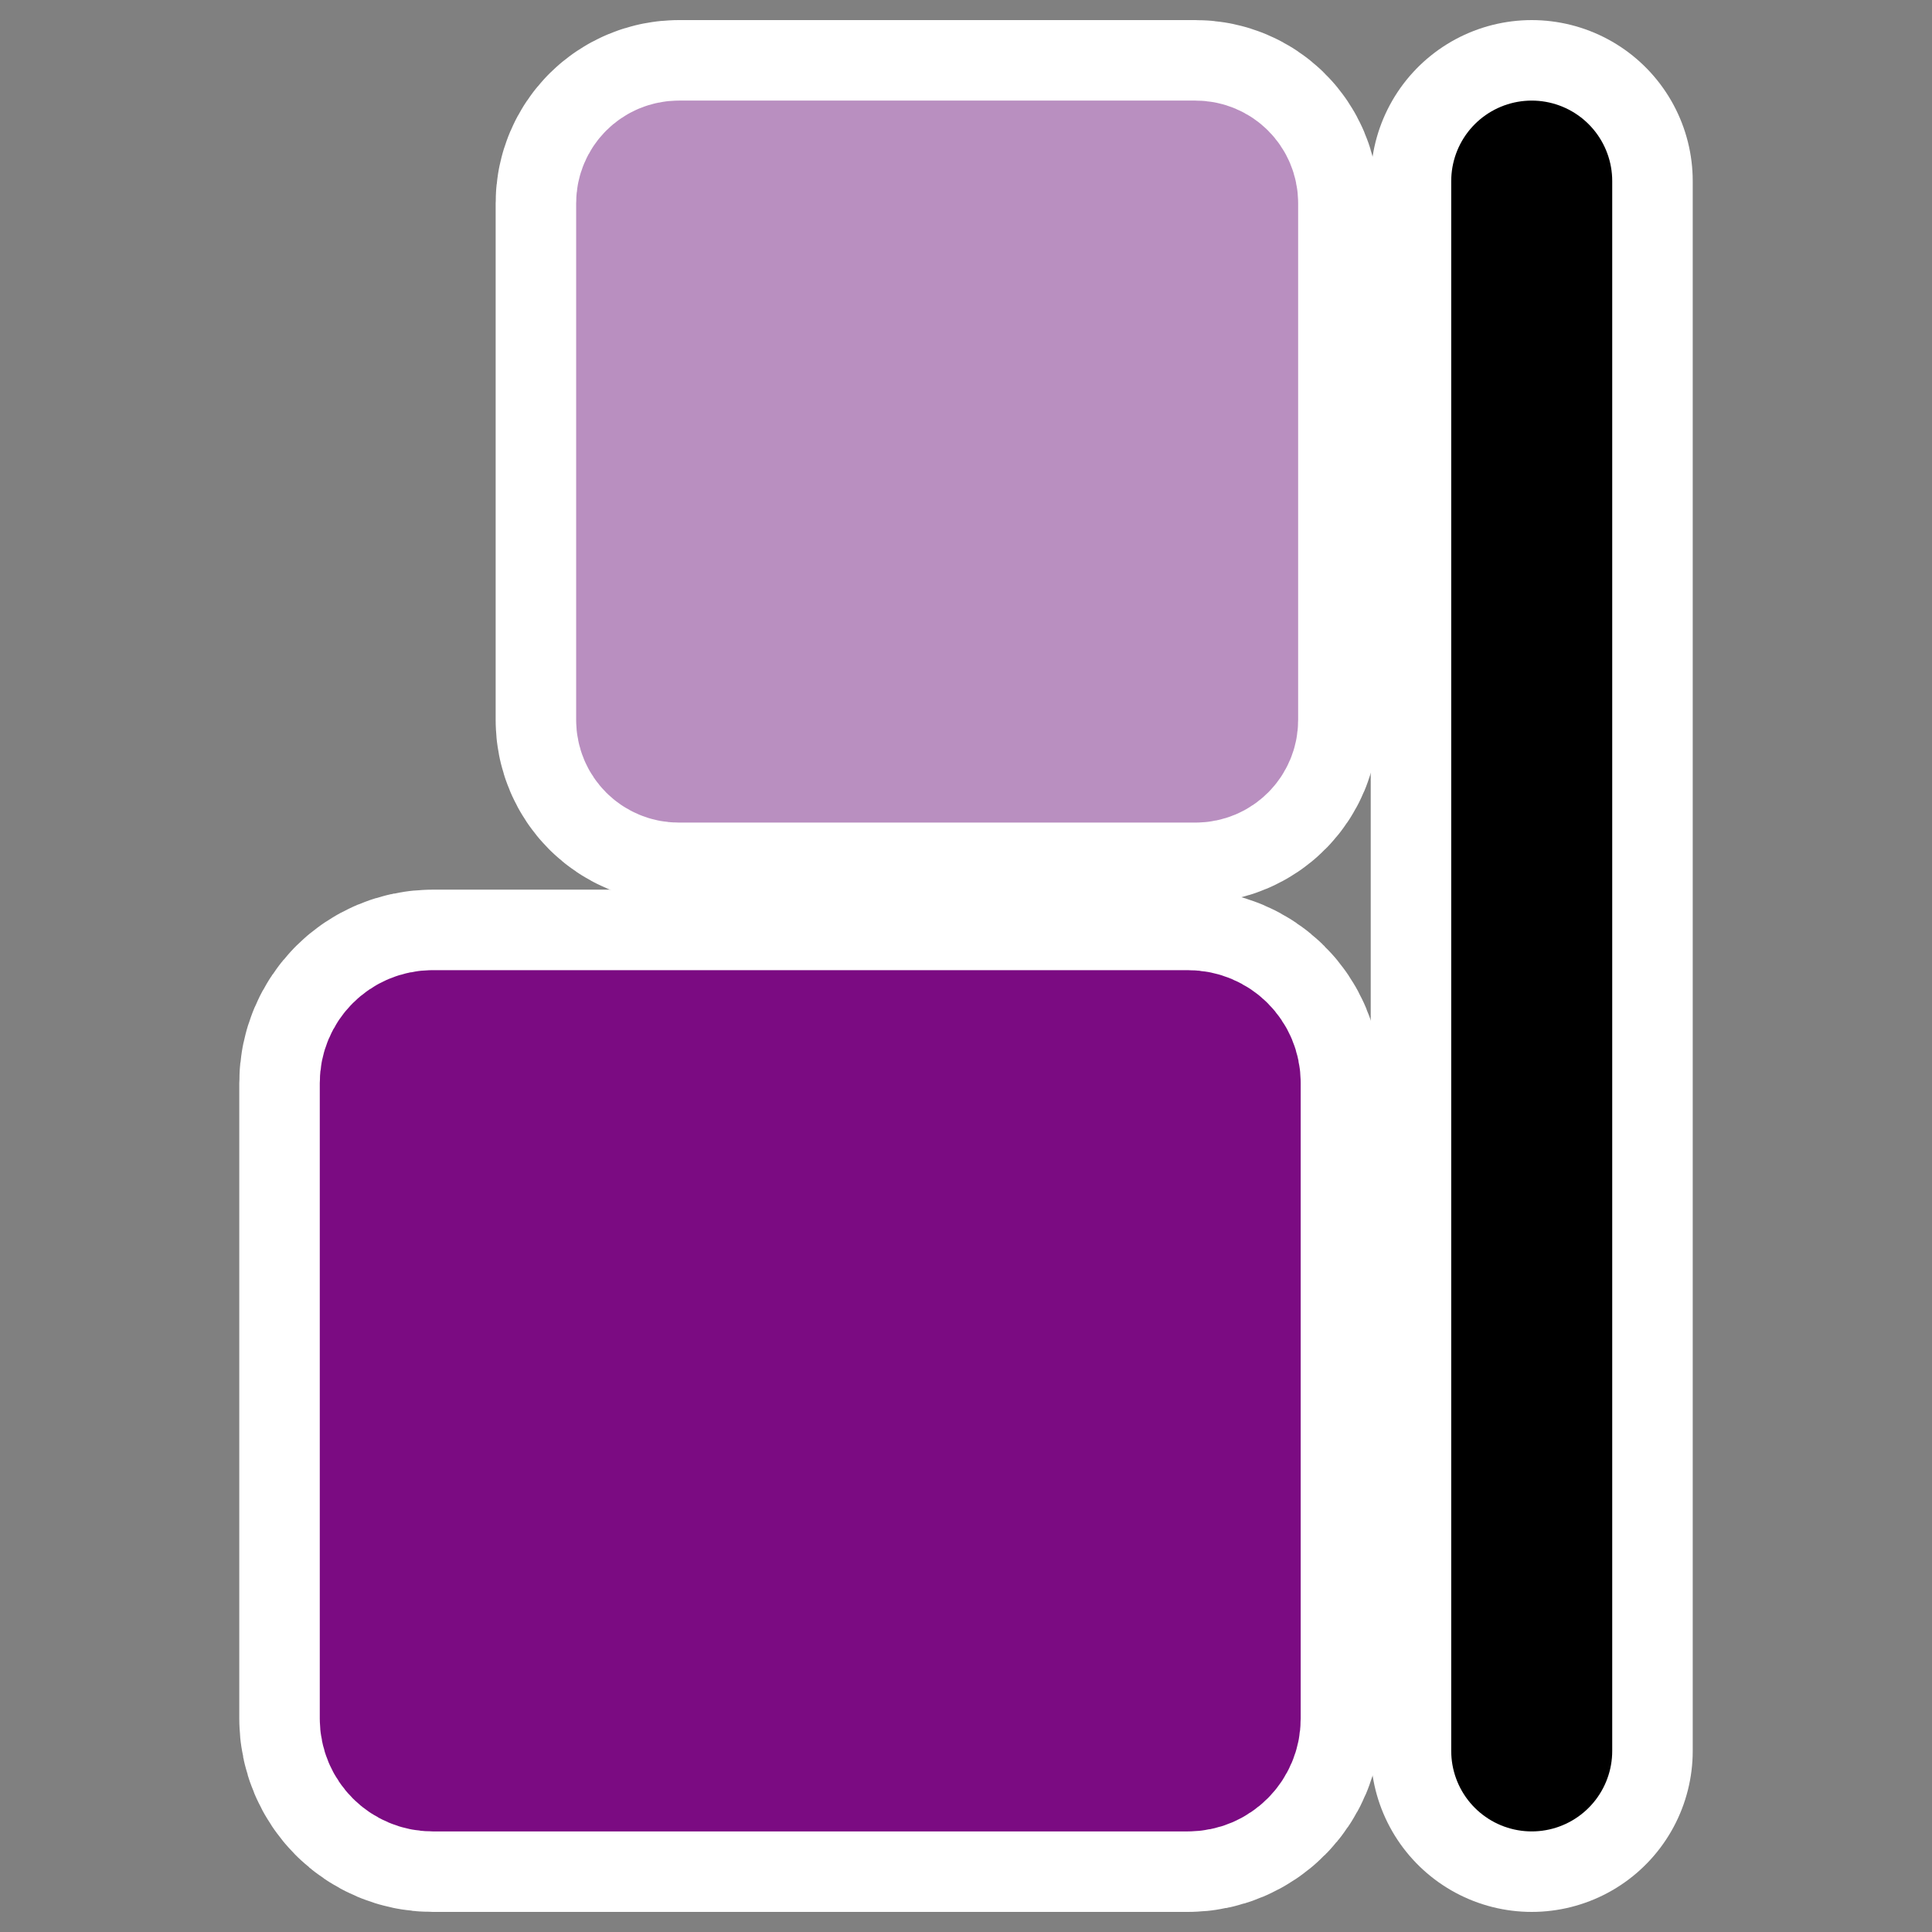
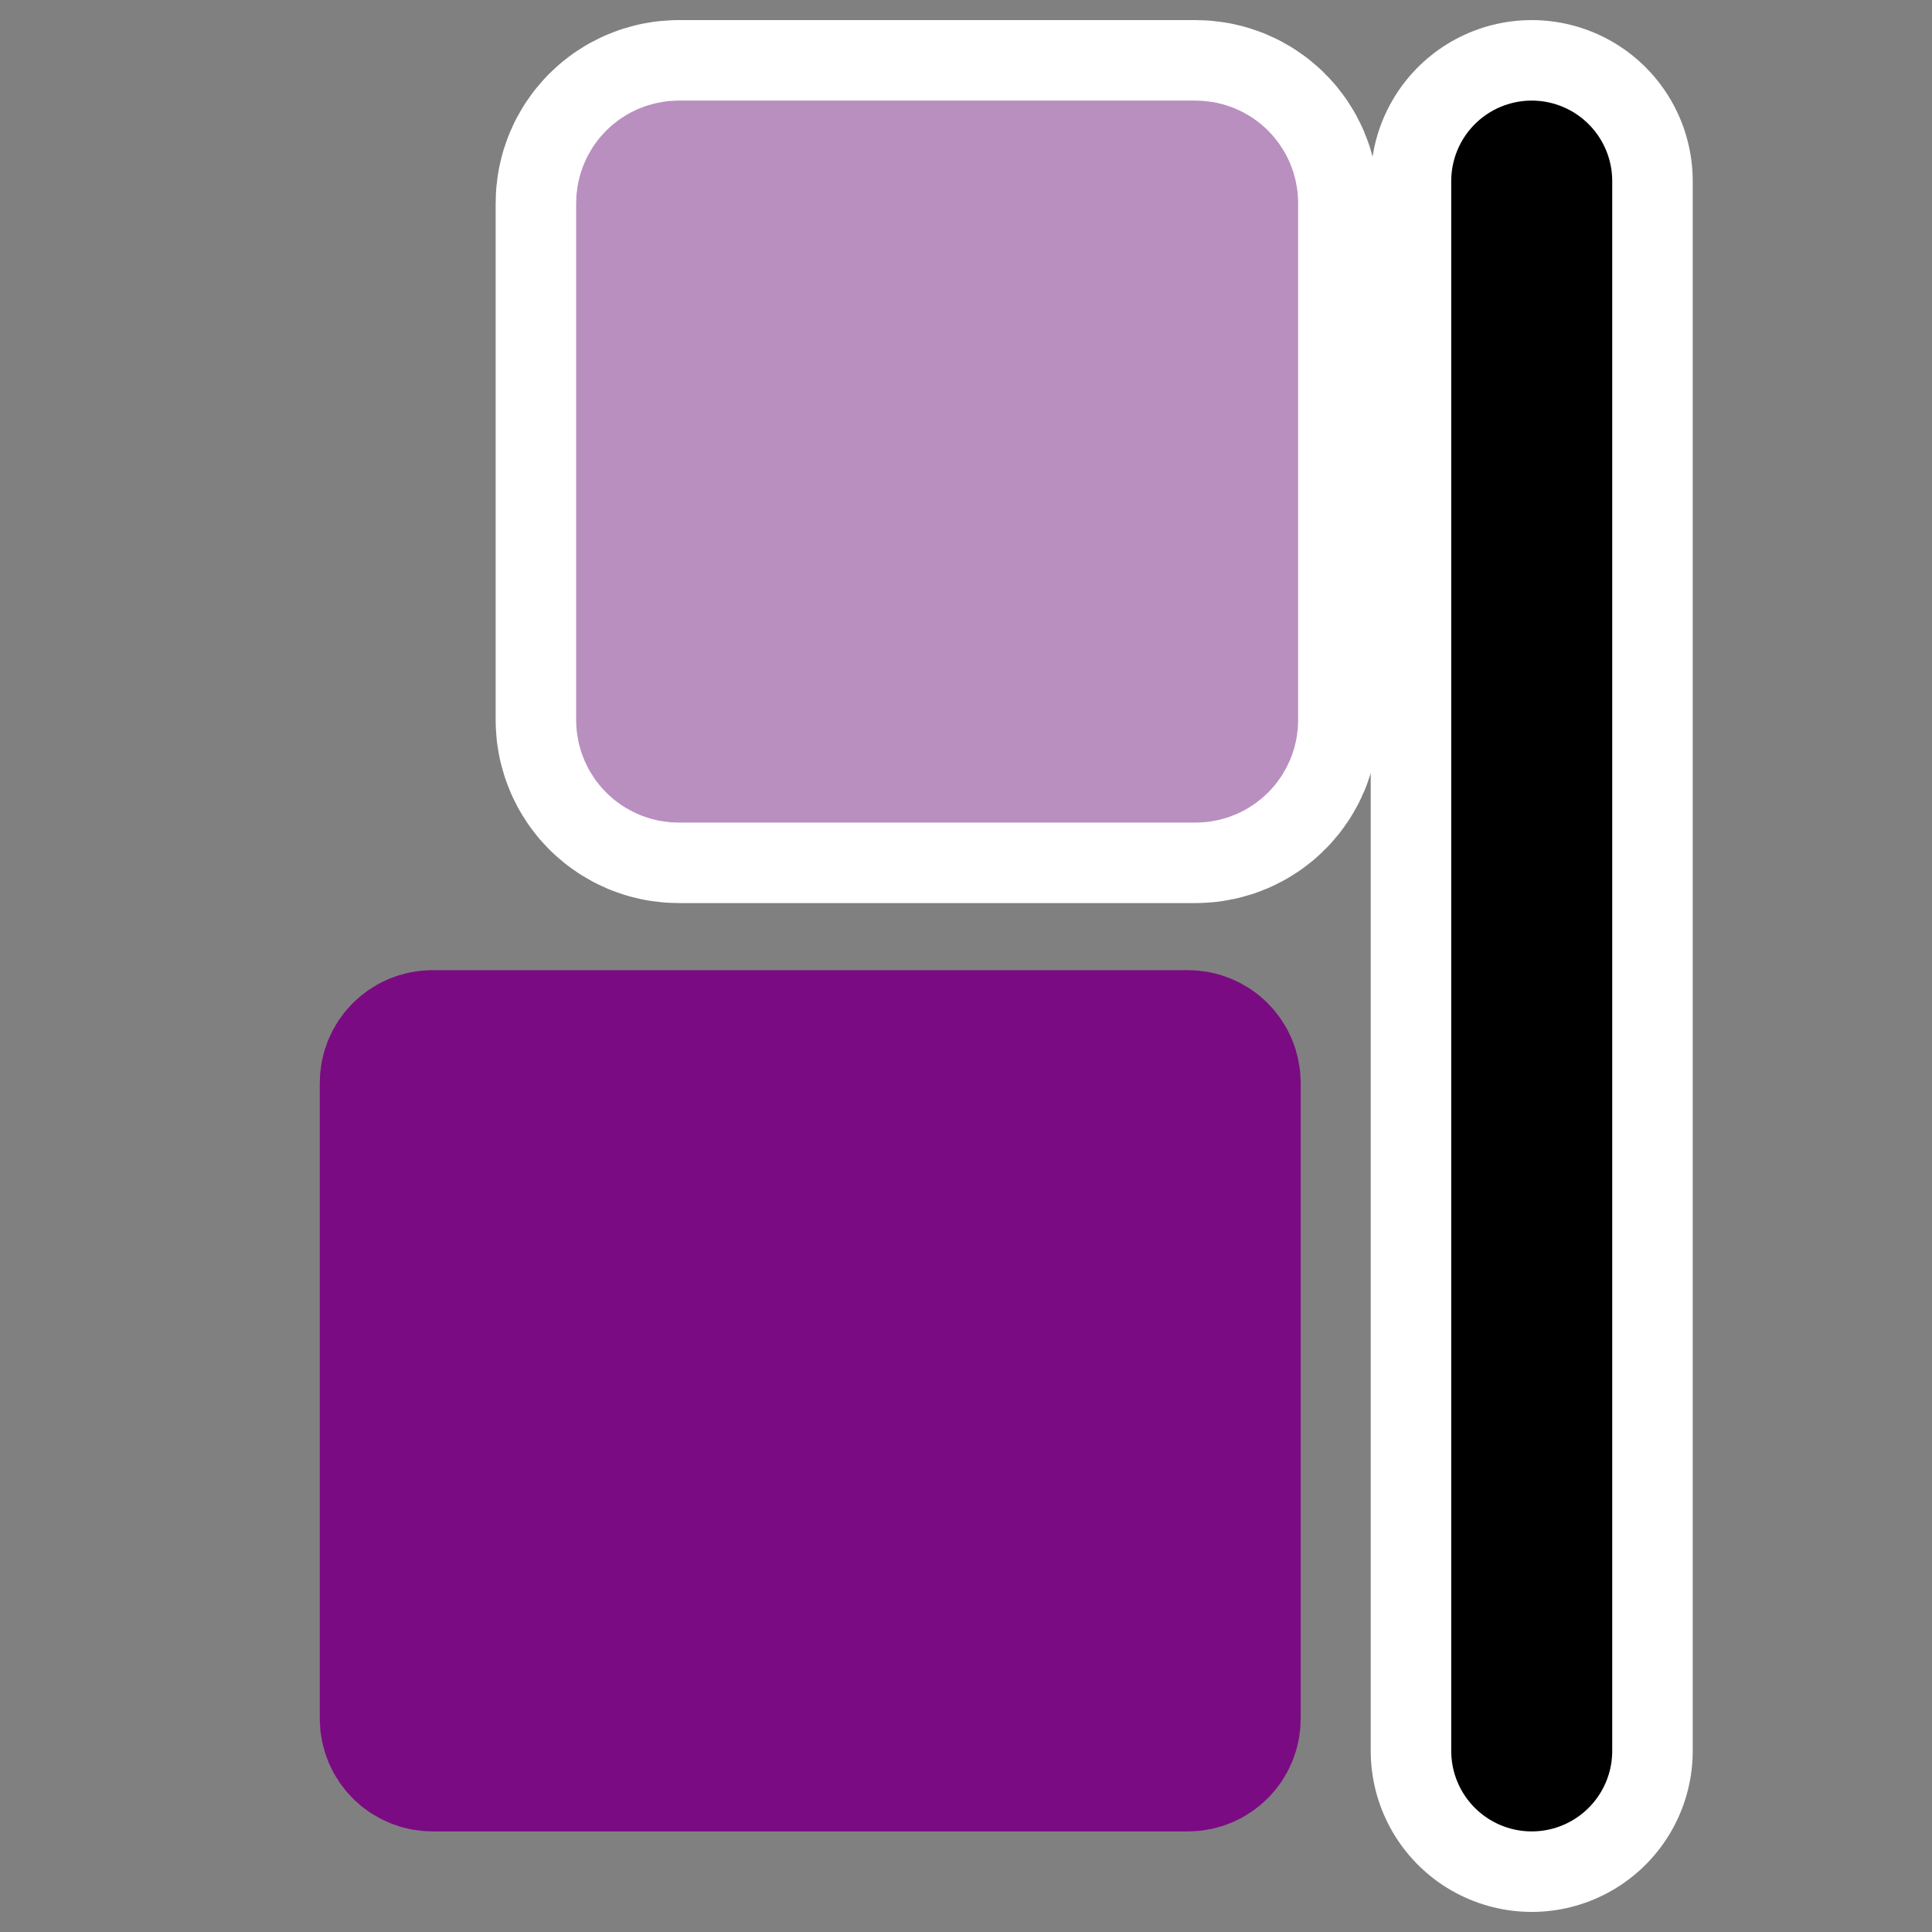
<svg xmlns="http://www.w3.org/2000/svg" xmlns:ns1="http://inkscape.sourceforge.net/DTD/sodipodi-0.dtd" _SVGFile__filename="oldscale/actions/aobottom.svg" ns1:version="0.32" version="1.0" viewBox="0 0 60 60">
  <rect x="0" y="0" width="60" height="60" fill="#808080" stroke="none" />
  <ns1:namedview bordercolor="#666666" borderopacity="1.0" pagecolor="#ffffff" />
  <path d="m21.08 5.624c-0.381 0-0.687 0.306-0.687 0.687v16.049c0 0.38 0.306 0.686 0.687 0.686h16.049c0.38 0 0.686-0.306 0.686-0.686v-16.049c0-0.381-0.306-0.687-0.686-0.687h-16.049z" fill="none" stroke="#fff" stroke-linecap="round" stroke-linejoin="round" stroke-width="10" ns1:nodetypes="ccccccccc" />
-   <path d="m13.434 32.629c-0.556 0-1.003 0.447-1.003 1.003v19.74c0 0.556 0.447 1.004 1.003 1.004h23.457c0.556 0 1.003-0.448 1.003-1.004v-19.74c0-0.556-0.447-1.003-1.003-1.003h-23.457z" fill="none" stroke="#fff" stroke-linecap="round" stroke-linejoin="round" stroke-width="10" />
  <path d="m21.08 5.624c-0.381 0-0.687 0.306-0.687 0.687v16.049c0 0.38 0.306 0.686 0.687 0.686h16.049c0.38 0 0.686-0.306 0.686-0.686v-16.049c0-0.381-0.306-0.687-0.686-0.687h-16.049z" fill="#b98fc0" fill-rule="evenodd" stroke="#b98fc0" stroke-linecap="round" stroke-linejoin="round" stroke-width="5" />
  <path d="m13.434 32.629c-0.556 0-1.003 0.447-1.003 1.003v19.74c0 0.556 0.447 1.004 1.003 1.004h23.457c0.556 0 1.003-0.448 1.003-1.004v-19.74c0-0.556-0.447-1.003-1.003-1.003h-23.457z" fill="#7b0b82" fill-rule="evenodd" stroke="#7b0b82" stroke-linecap="round" stroke-linejoin="round" stroke-width="5" />
  <path d="m47.569 5.624v48.752" fill="none" stroke="#fff" stroke-linecap="round" stroke-linejoin="round" stroke-width="10" />
  <path d="m47.569 5.624v48.752" fill="none" stroke="#000" stroke-linecap="round" stroke-linejoin="round" stroke-width="5" />
</svg>